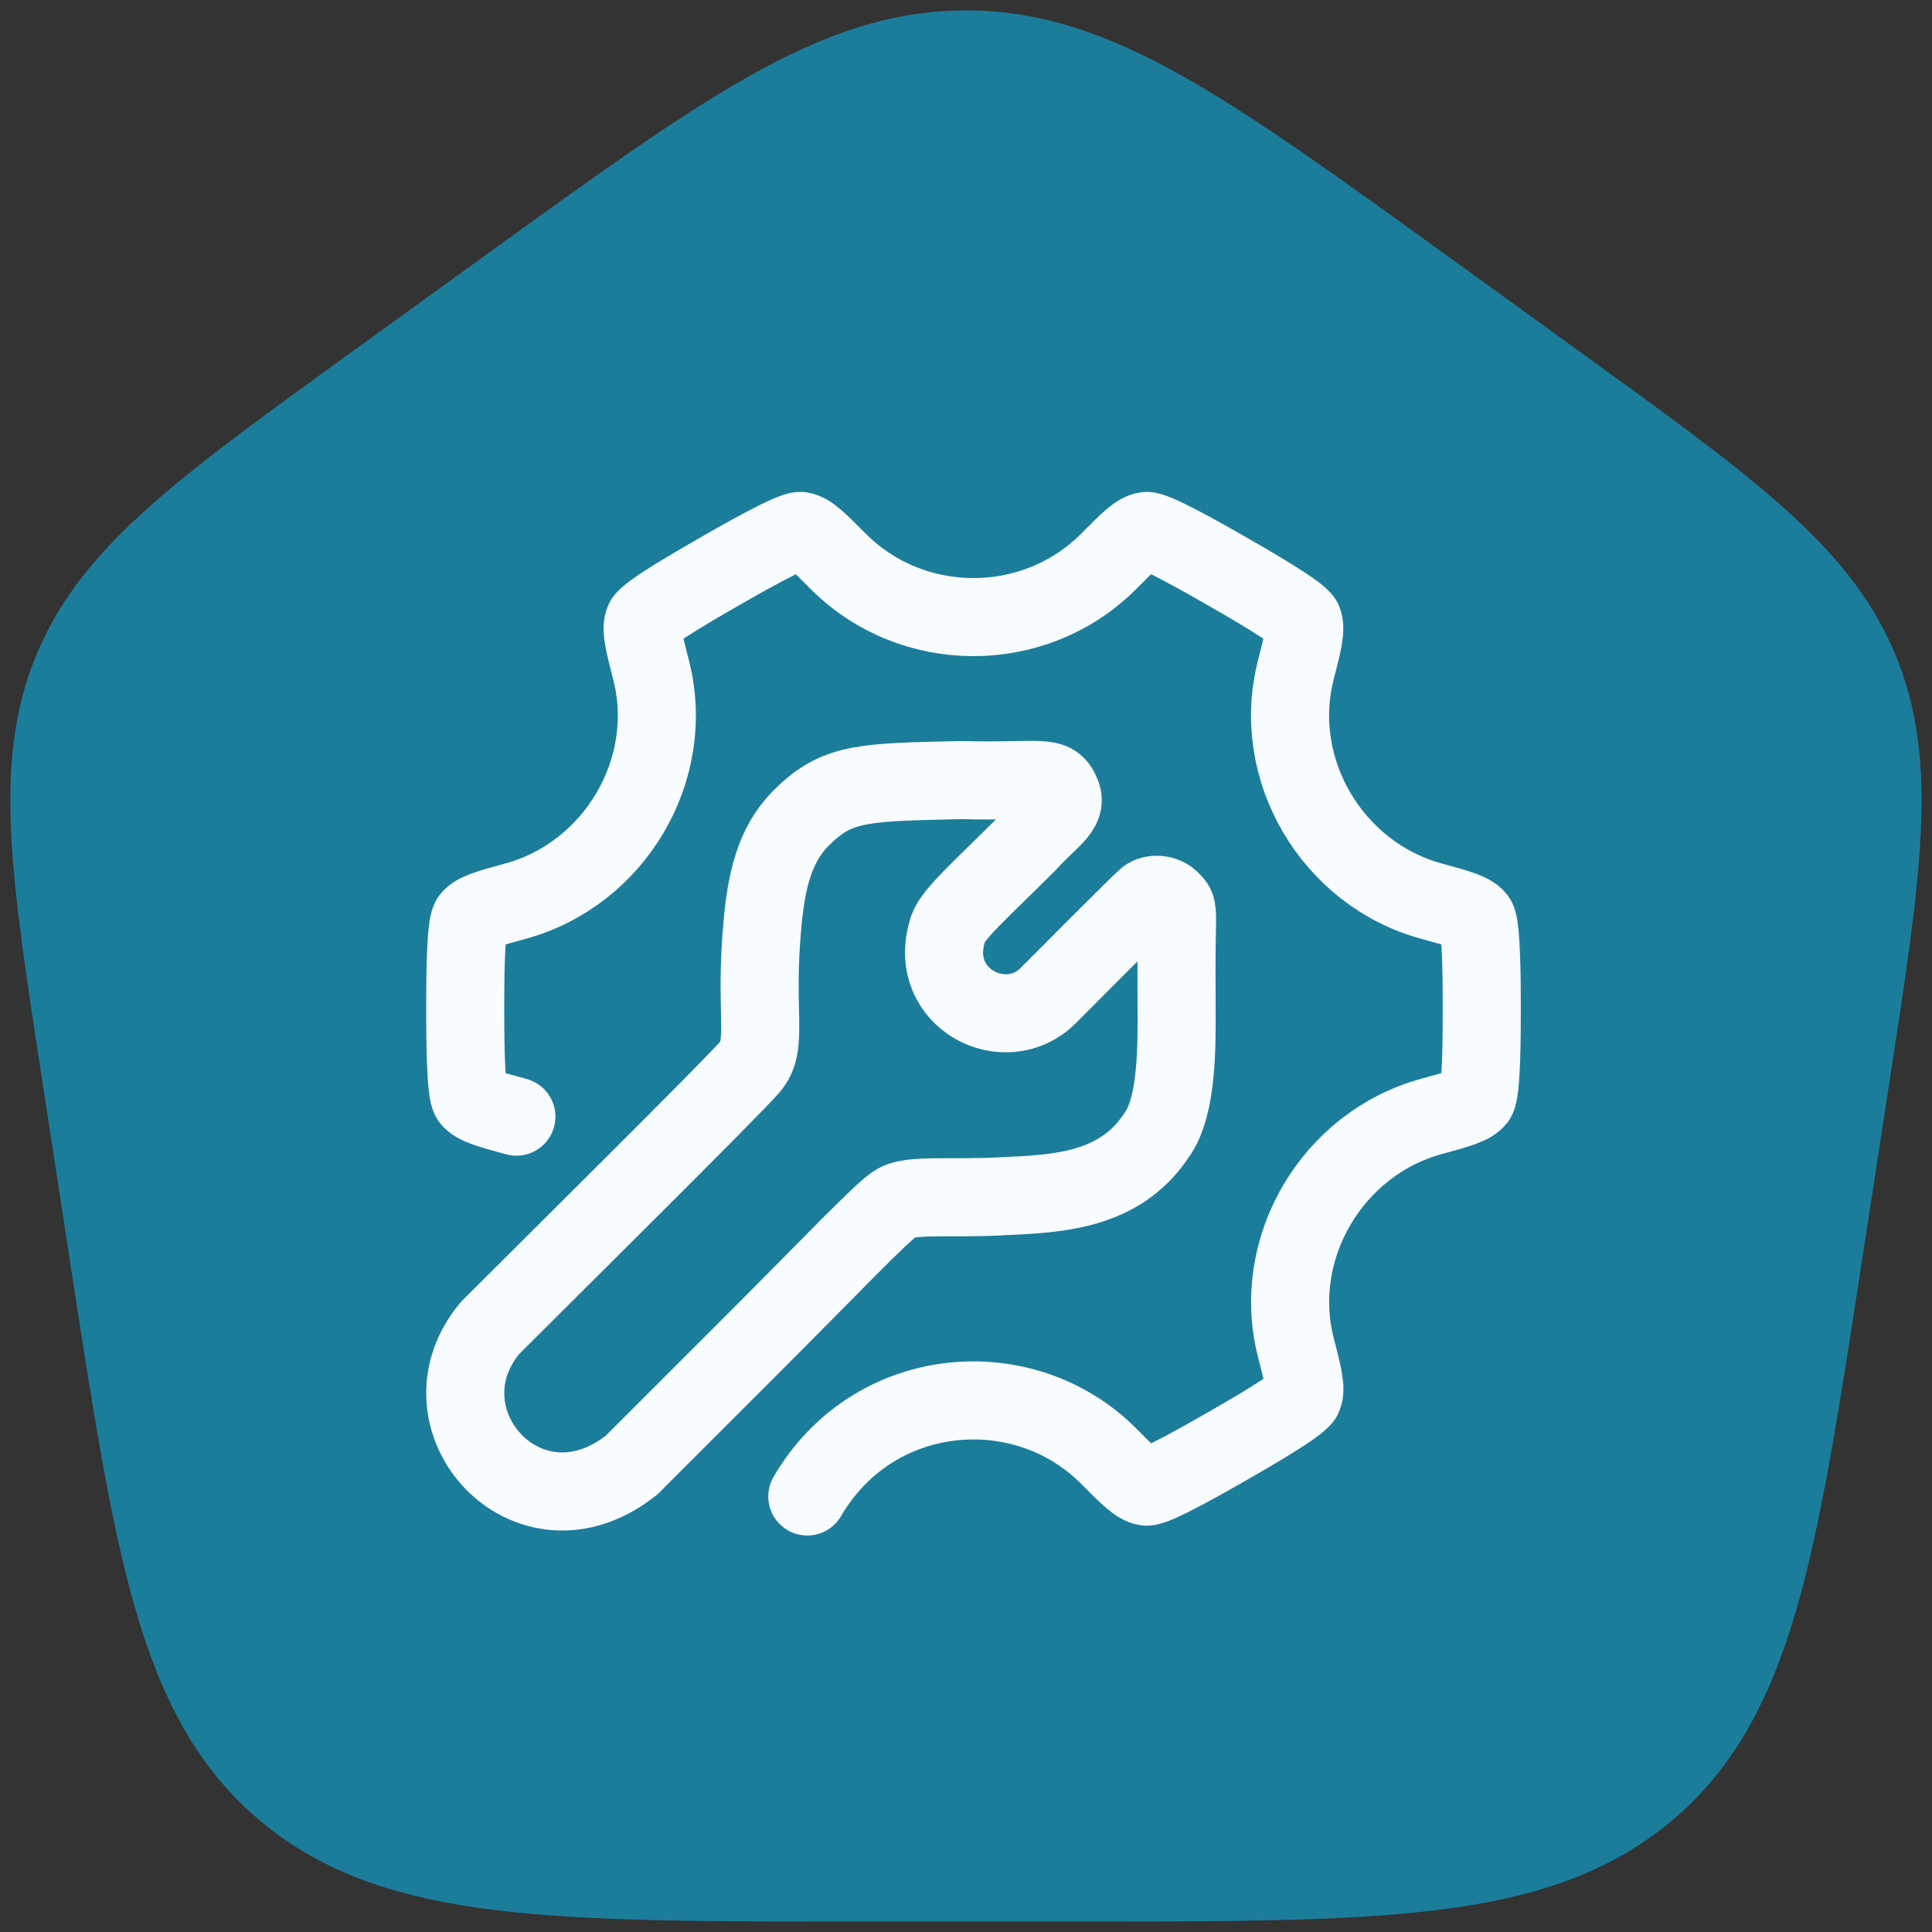
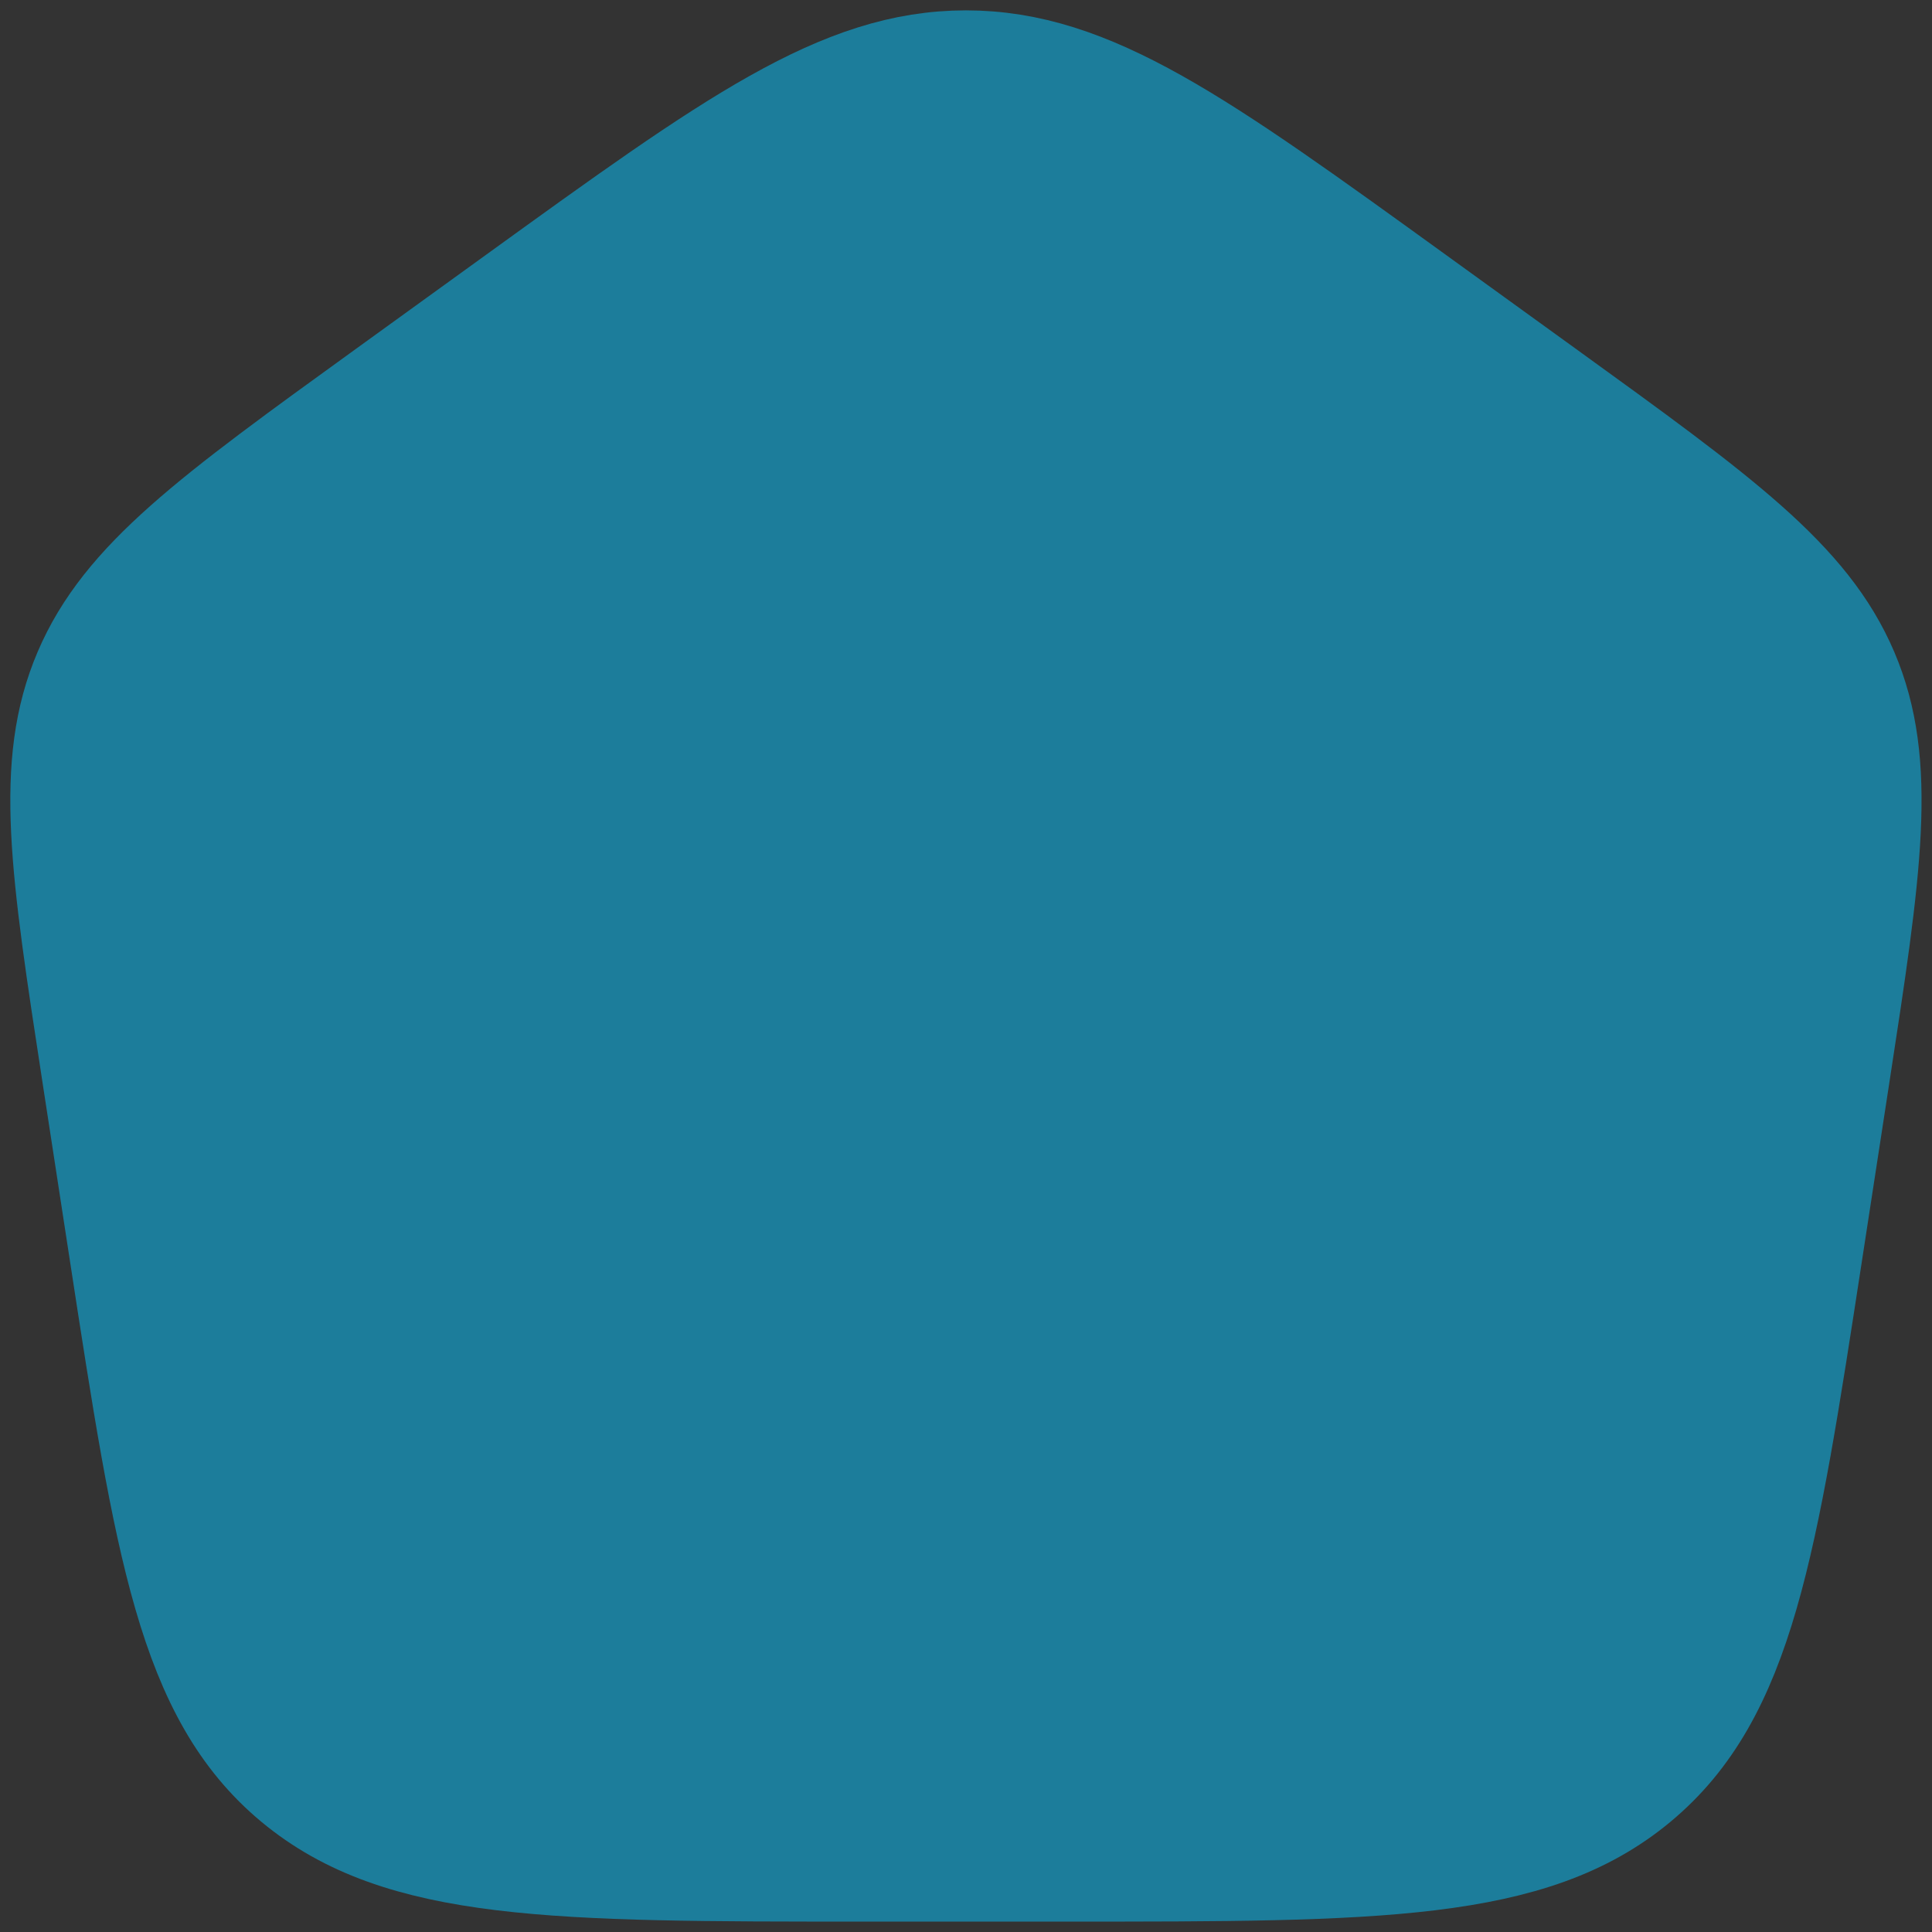
<svg xmlns="http://www.w3.org/2000/svg" width="49" height="49" viewBox="0 0 49 49" fill="none">
  <rect x="0" y="0" width="49" height="49" fill="#333333" stroke="none" />
  <path d="M2.387 27.281C1.578 22.016 1.173 19.384 2.169 17.05C3.164 14.717 5.372 13.12 9.788 9.927L13.088 7.541C18.582 3.569 21.329 1.583 24.498 1.583C27.668 1.583 30.415 3.569 35.908 7.541L39.208 9.927C43.624 13.12 45.833 14.717 46.828 17.05C47.823 19.384 47.419 22.016 46.61 27.281L45.92 31.77C44.773 39.233 44.2 42.964 41.523 45.19C38.847 47.416 34.934 47.416 27.108 47.416H21.889C14.063 47.416 10.15 47.416 7.473 45.19C4.797 42.964 4.224 39.233 3.077 31.77L2.387 27.281Z" fill="#1C7D9B" stroke="#1C7D9B" stroke-width="2.64" stroke-linejoin="round" />
-   <path d="M20.475 37.954C22.141 35.089 25.956 34.751 28.128 36.94C28.614 37.43 28.857 37.675 29.072 37.704C29.288 37.733 30.639 36.958 31.119 36.683C31.608 36.403 32.964 35.625 33.049 35.422C33.135 35.218 33.045 34.871 32.867 34.178C32.218 31.655 33.791 29 36.306 28.315C36.978 28.131 37.315 28.04 37.448 27.865C37.581 27.689 37.581 26.149 37.581 25.585C37.581 25.021 37.581 23.481 37.448 23.305C37.315 23.13 36.978 23.039 36.306 22.855C33.791 22.171 32.216 19.516 32.865 16.993C33.043 16.299 33.132 15.952 33.047 15.748C32.962 15.545 31.606 14.767 31.117 14.487C30.637 14.212 29.286 13.437 29.07 13.466C28.855 13.495 28.612 13.74 28.126 14.23C26.245 16.125 23.133 16.125 21.252 14.23C20.766 13.74 20.523 13.495 20.308 13.466C20.092 13.437 18.741 14.212 18.261 14.487C17.772 14.768 16.416 15.545 16.331 15.748C16.245 15.952 16.335 16.299 16.513 16.993C17.162 19.516 15.588 22.171 13.074 22.855C12.401 23.039 12.065 23.13 11.932 23.306C11.799 23.481 11.799 25.021 11.799 25.585C11.799 26.149 11.799 27.689 11.932 27.865C12.065 28.04 12.401 28.131 13.074 28.315C13.082 28.317 13.089 28.319 13.097 28.321" stroke="#F8FCFF" stroke-width="1.98" stroke-linecap="round" />
-   <path d="M12.43 33.678C13.822 32.286 18.556 27.601 19.02 27.06C19.51 26.488 19.113 25.715 19.349 23.318C19.464 22.159 19.713 21.29 20.427 20.643C21.278 19.839 21.974 19.839 24.372 19.785C26.46 19.839 26.708 19.607 26.924 20.148C27.079 20.535 26.615 20.767 26.058 21.385C24.82 22.622 24.093 23.241 24.024 23.627C23.521 25.328 25.501 26.333 26.584 25.251C26.994 24.842 28.889 22.931 29.074 22.777C29.214 22.653 29.547 22.659 29.709 22.854C29.848 22.991 29.863 23.009 29.848 23.627C29.834 24.2 29.84 25.022 29.842 25.869C29.844 26.968 29.786 28.189 29.322 28.807C28.394 30.199 26.847 30.276 25.455 30.338C24.14 30.415 23.057 30.276 22.717 30.524C22.438 30.663 20.969 32.209 19.19 33.987L16.019 37.157C13.389 39.245 10.496 35.997 12.43 33.678Z" stroke="#F8FCFF" stroke-width="1.98" stroke-linecap="round" />
</svg>